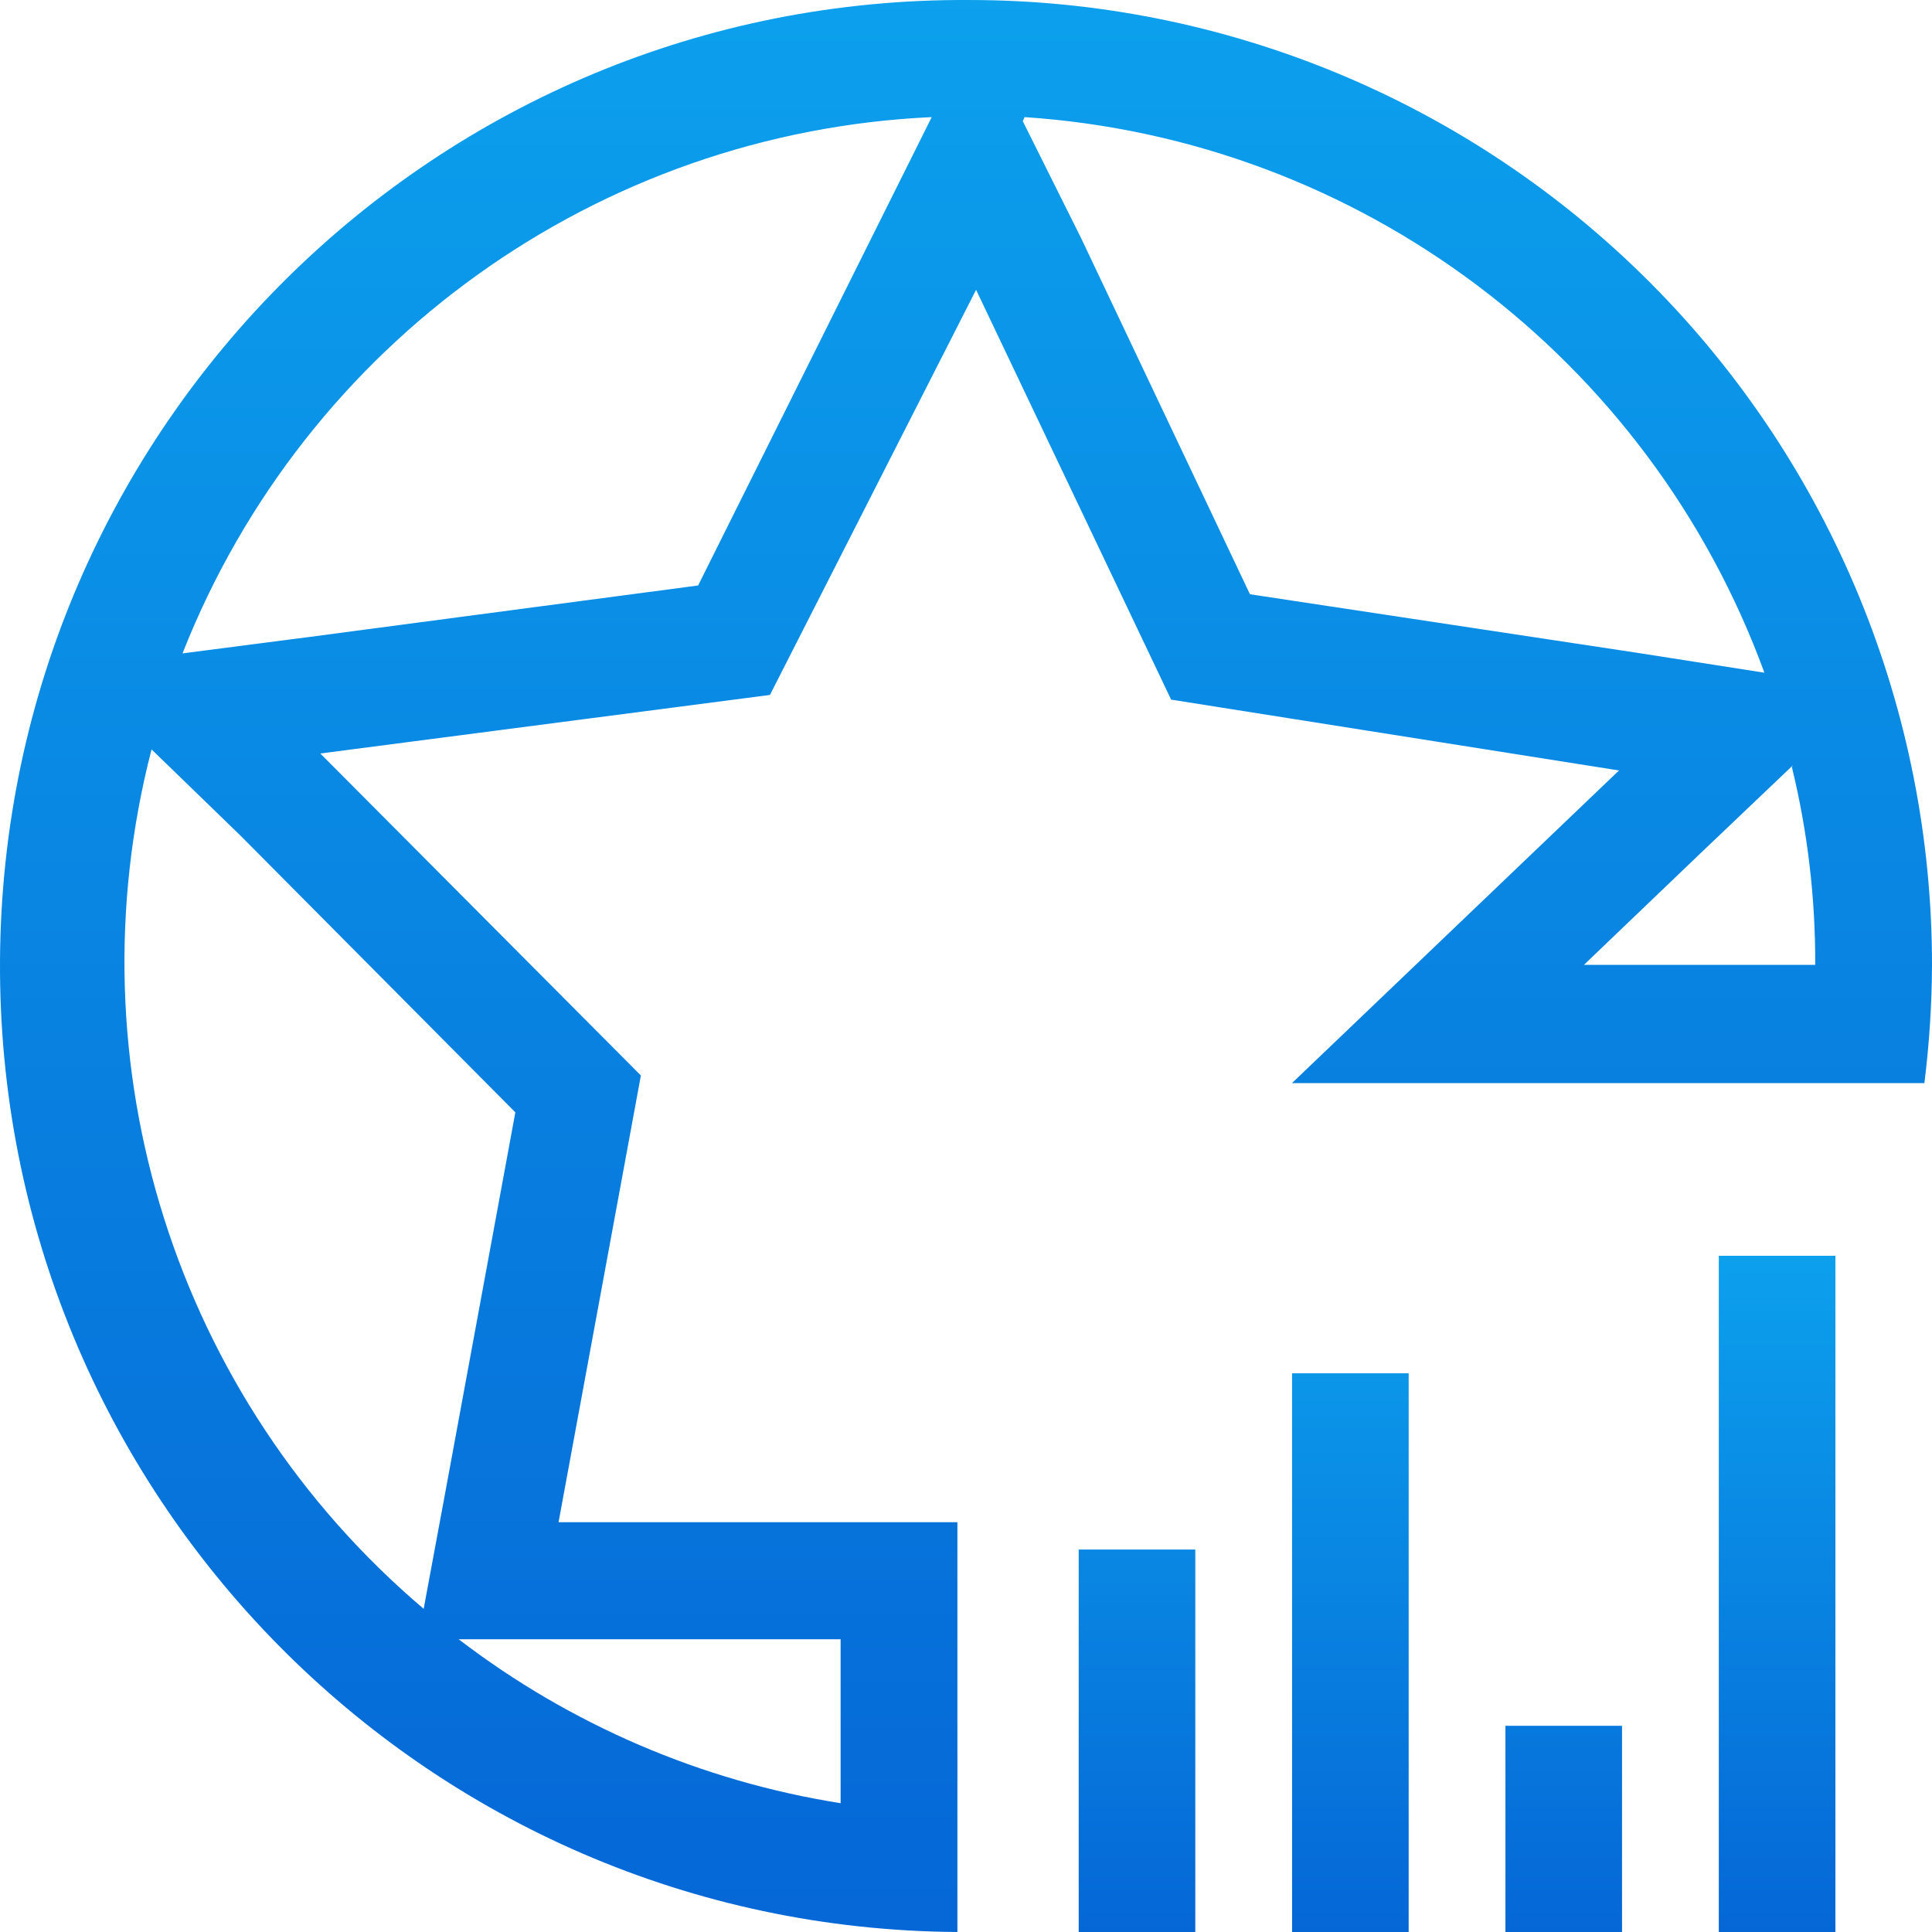
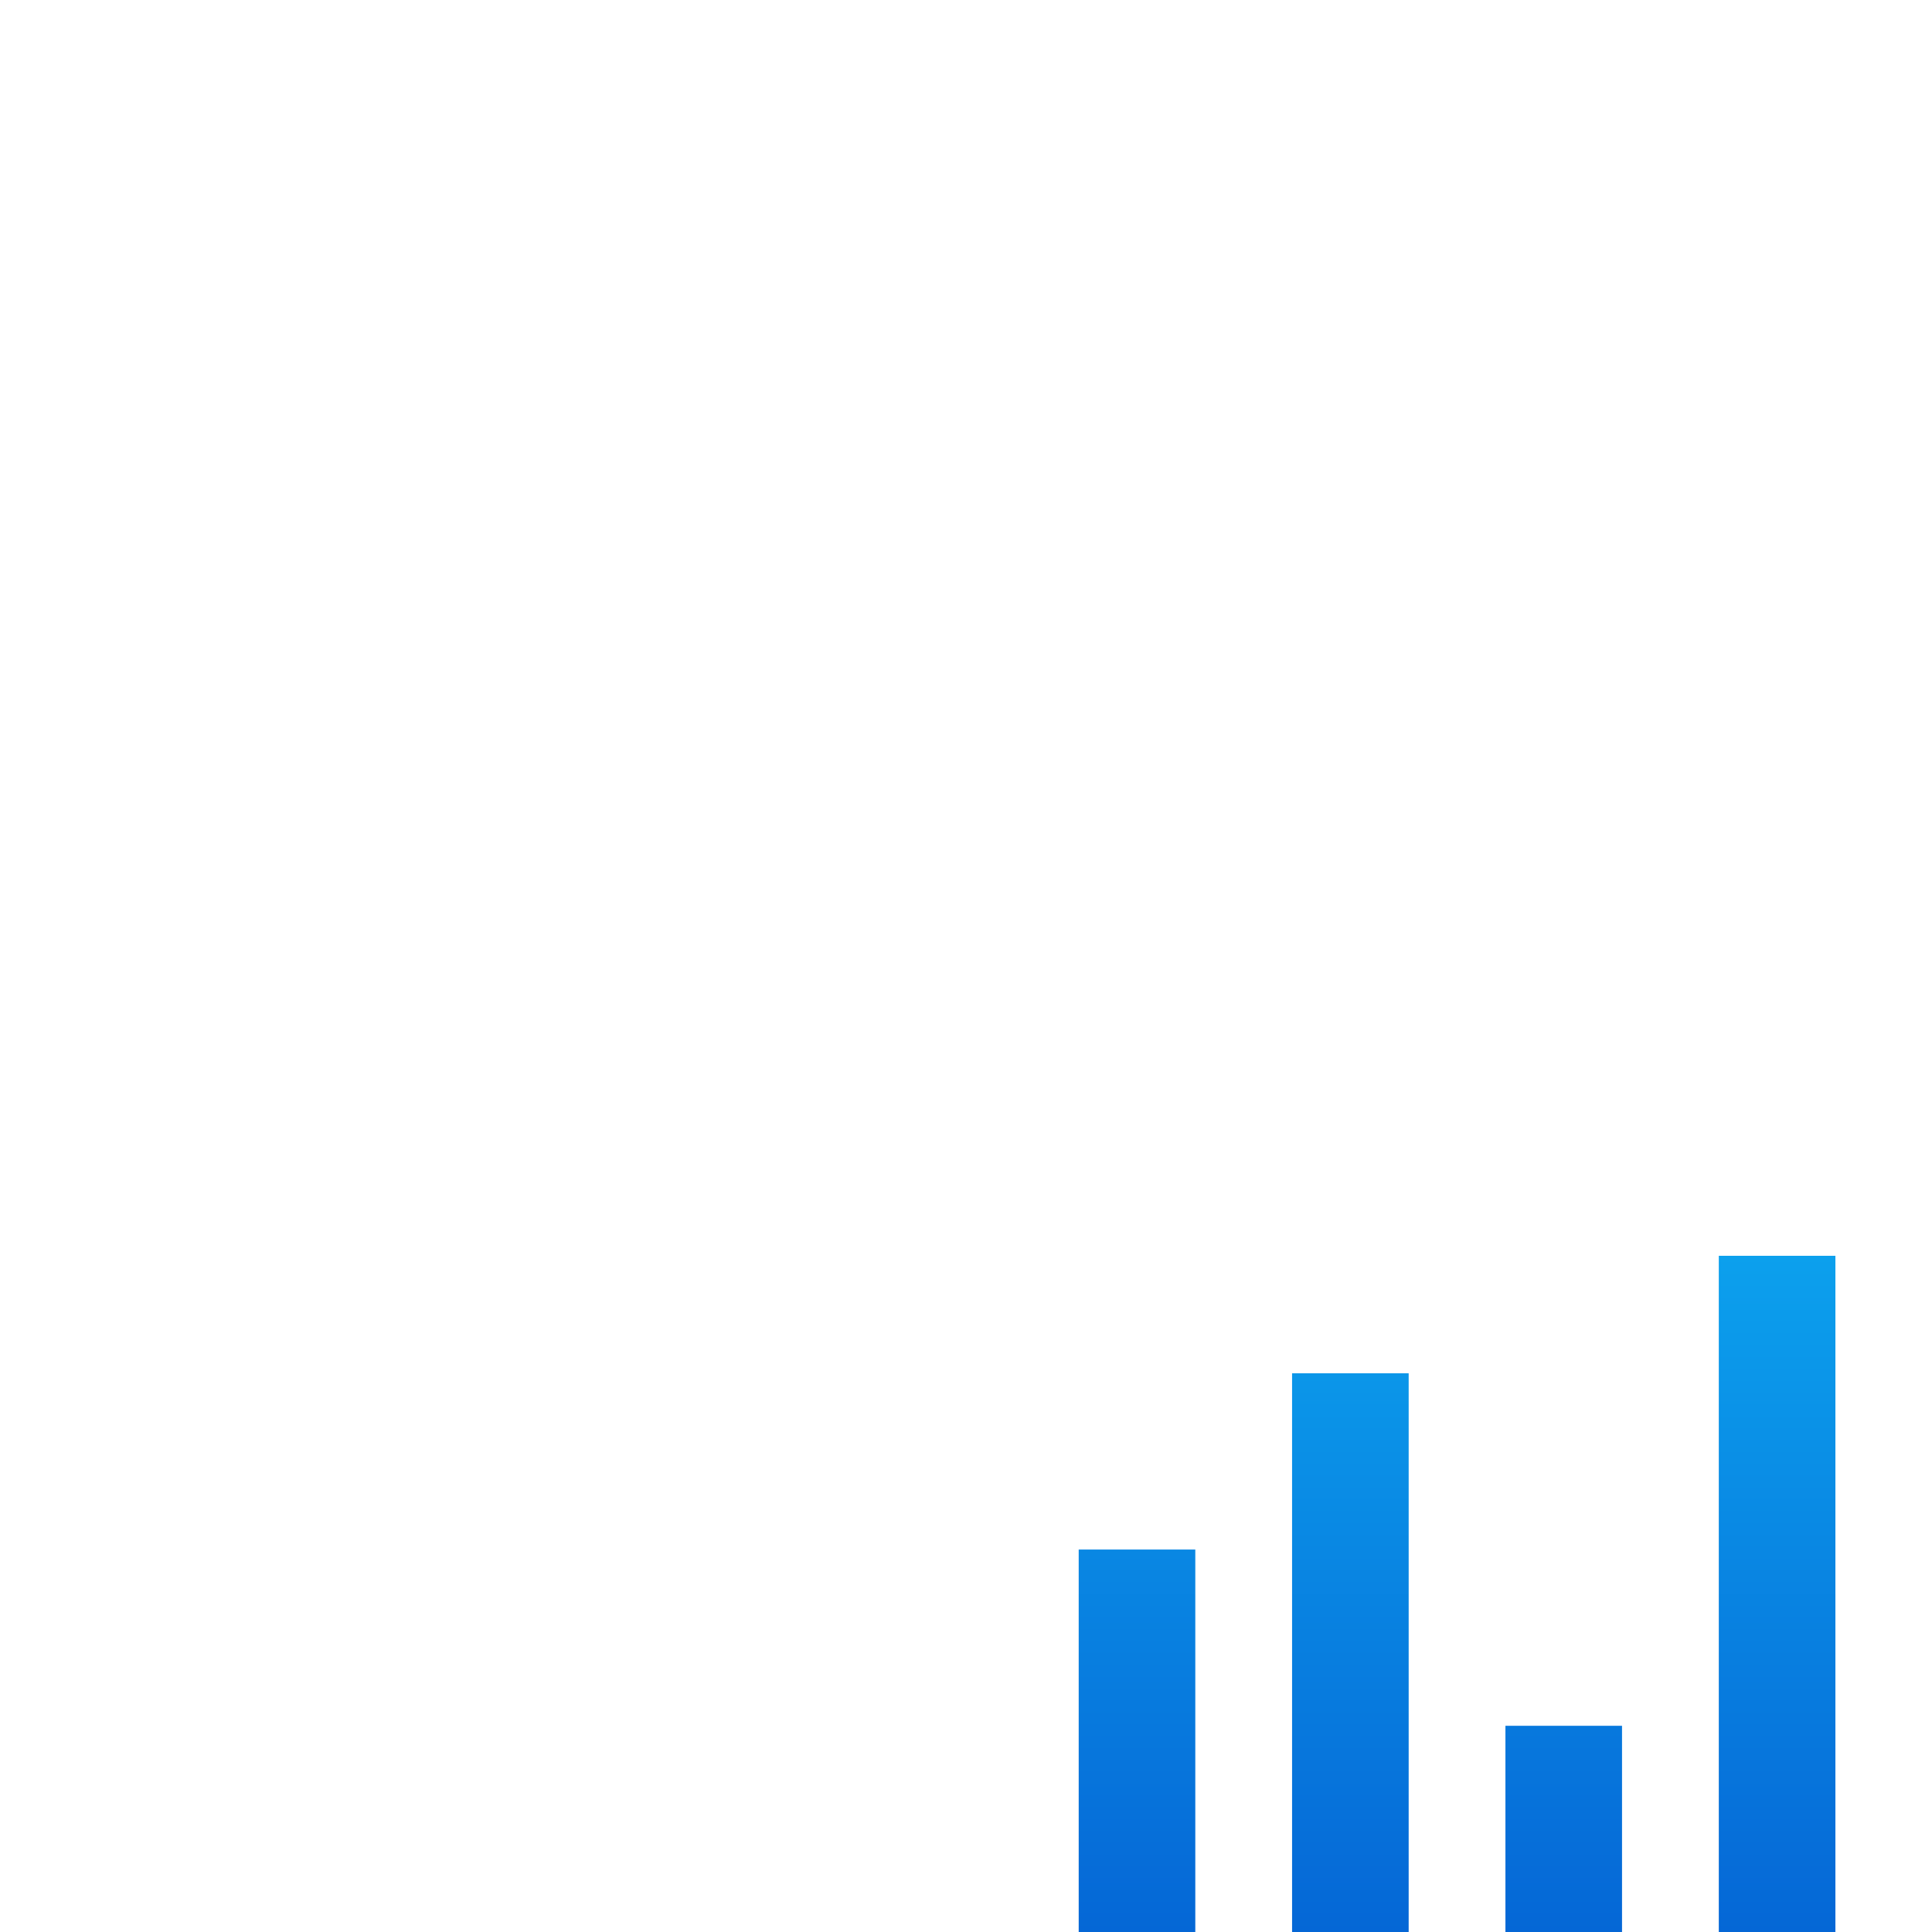
<svg xmlns="http://www.w3.org/2000/svg" width="120px" height="120px" viewBox="0 0 120 120">
  <defs>
    <linearGradient x1="50%" y1="100%" x2="50%" y2="0%" id="linearGradient-1">
      <stop stop-color="#0567D6" offset="0%" />
      <stop stop-color="#0CA0ED" offset="100%" />
    </linearGradient>
    <linearGradient x1="50%" y1="100%" x2="50%" y2="0%" id="linearGradient-2">
      <stop stop-color="#0567D6" offset="0%" />
      <stop stop-color="#0CA0ED" offset="100%" />
    </linearGradient>
  </defs>
  <g id="" stroke="none" stroke-width="1" fill="none" fill-rule="evenodd">
    <g id="" transform="translate(-1440, -2260)" fill-rule="nonzero">
      <g id="" transform="translate(260, 2020)">
        <g id="" transform="translate(1080, 180)">
          <g id="zhengfushujufenxi" transform="translate(100, 60)">
-             <path d="M57.87,7.274 L54.243,14.547 L43.362,36.365 L19.206,39.564 L11.336,40.583 C18.954,21.263 37.17,8.224 57.87,7.274 M63.637,7.274 C84.412,8.658 102.423,22.184 109.59,41.783 L101.684,40.546 L77.637,36.91 L67.155,14.801 L63.528,7.528 M9.413,46.546 L14.963,51.928 L32.009,69.091 L27.584,93.091 L26.315,99.927 C10.919,86.867 4.349,66.118 9.413,46.546 M111.295,47.637 C112.276,51.66 112.763,55.787 112.746,59.928 L98.383,59.928 L105.637,52.983 L111.368,47.528 M52.212,101.818 L52.212,112 C43.584,110.634 35.432,107.134 28.491,101.818 L52.212,101.818 M60.227,0.001 C27.176,-0.21 0.212,26.482 0.001,59.619 C-0.209,92.756 26.414,119.789 59.466,120 L59.466,94.546 L34.693,94.546 L39.807,66.801 L19.895,46.801 L47.823,43.164 L60.626,18.001 L72.74,43.455 L100.559,47.855 L80.248,67.273 L119.528,67.273 C119.829,64.861 119.987,62.432 120,60.001 C120.019,44.094 113.73,28.833 102.519,17.579 C91.307,6.325 76.093,0.001 60.227,0.001 L60.227,0.001 Z" id="" fill="url(#linearGradient-1)" />
            <path d="M67,96.245 L74.242,96.245 L74.242,120 L67,120 L67,96.245 Z M80.253,85.298 L87.495,85.298 L87.495,120 L80.253,120 L80.253,85.298 Z M93.505,107.192 L100.747,107.192 L100.747,120 L93.505,120 L93.505,107.192 Z M106.758,78 L114,78 L114,120 L106.758,120 L106.758,78 Z" id="" fill="url(#linearGradient-2)" />
          </g>
        </g>
      </g>
    </g>
  </g>
</svg>